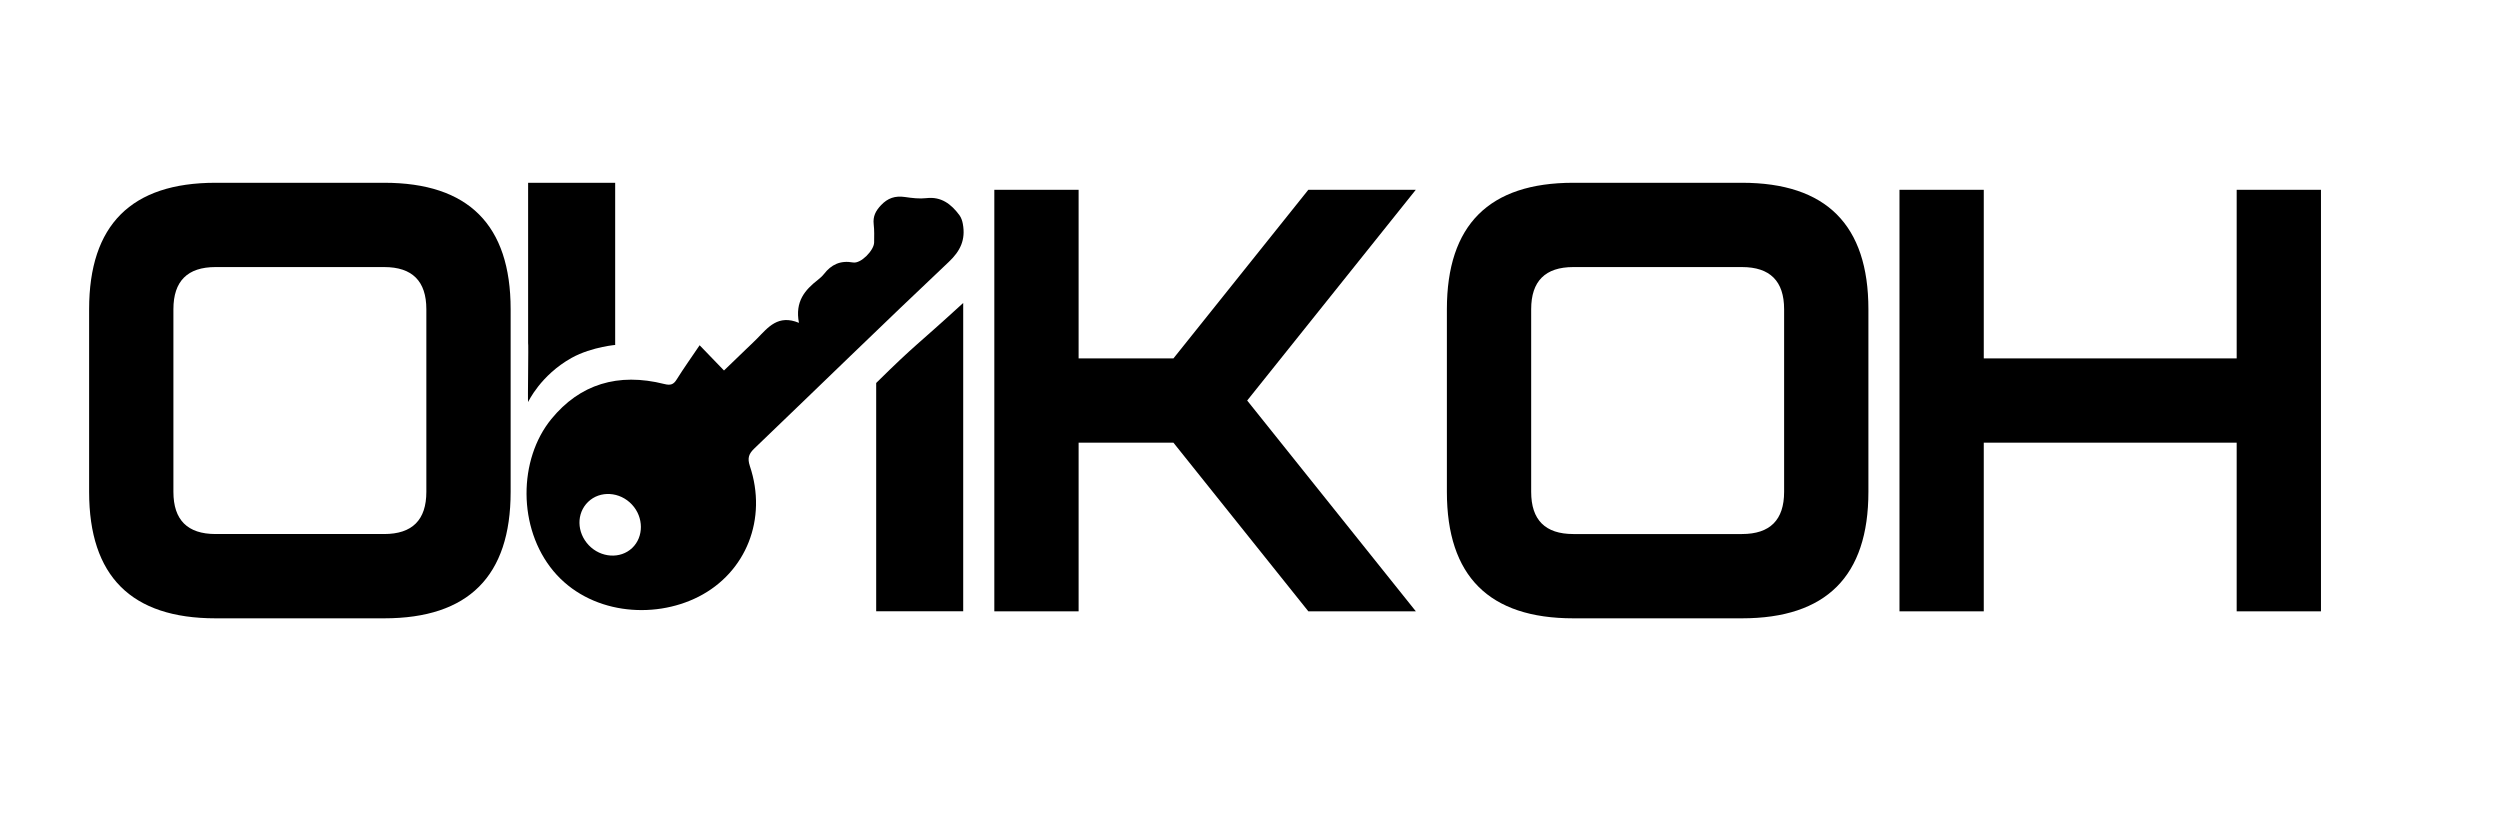
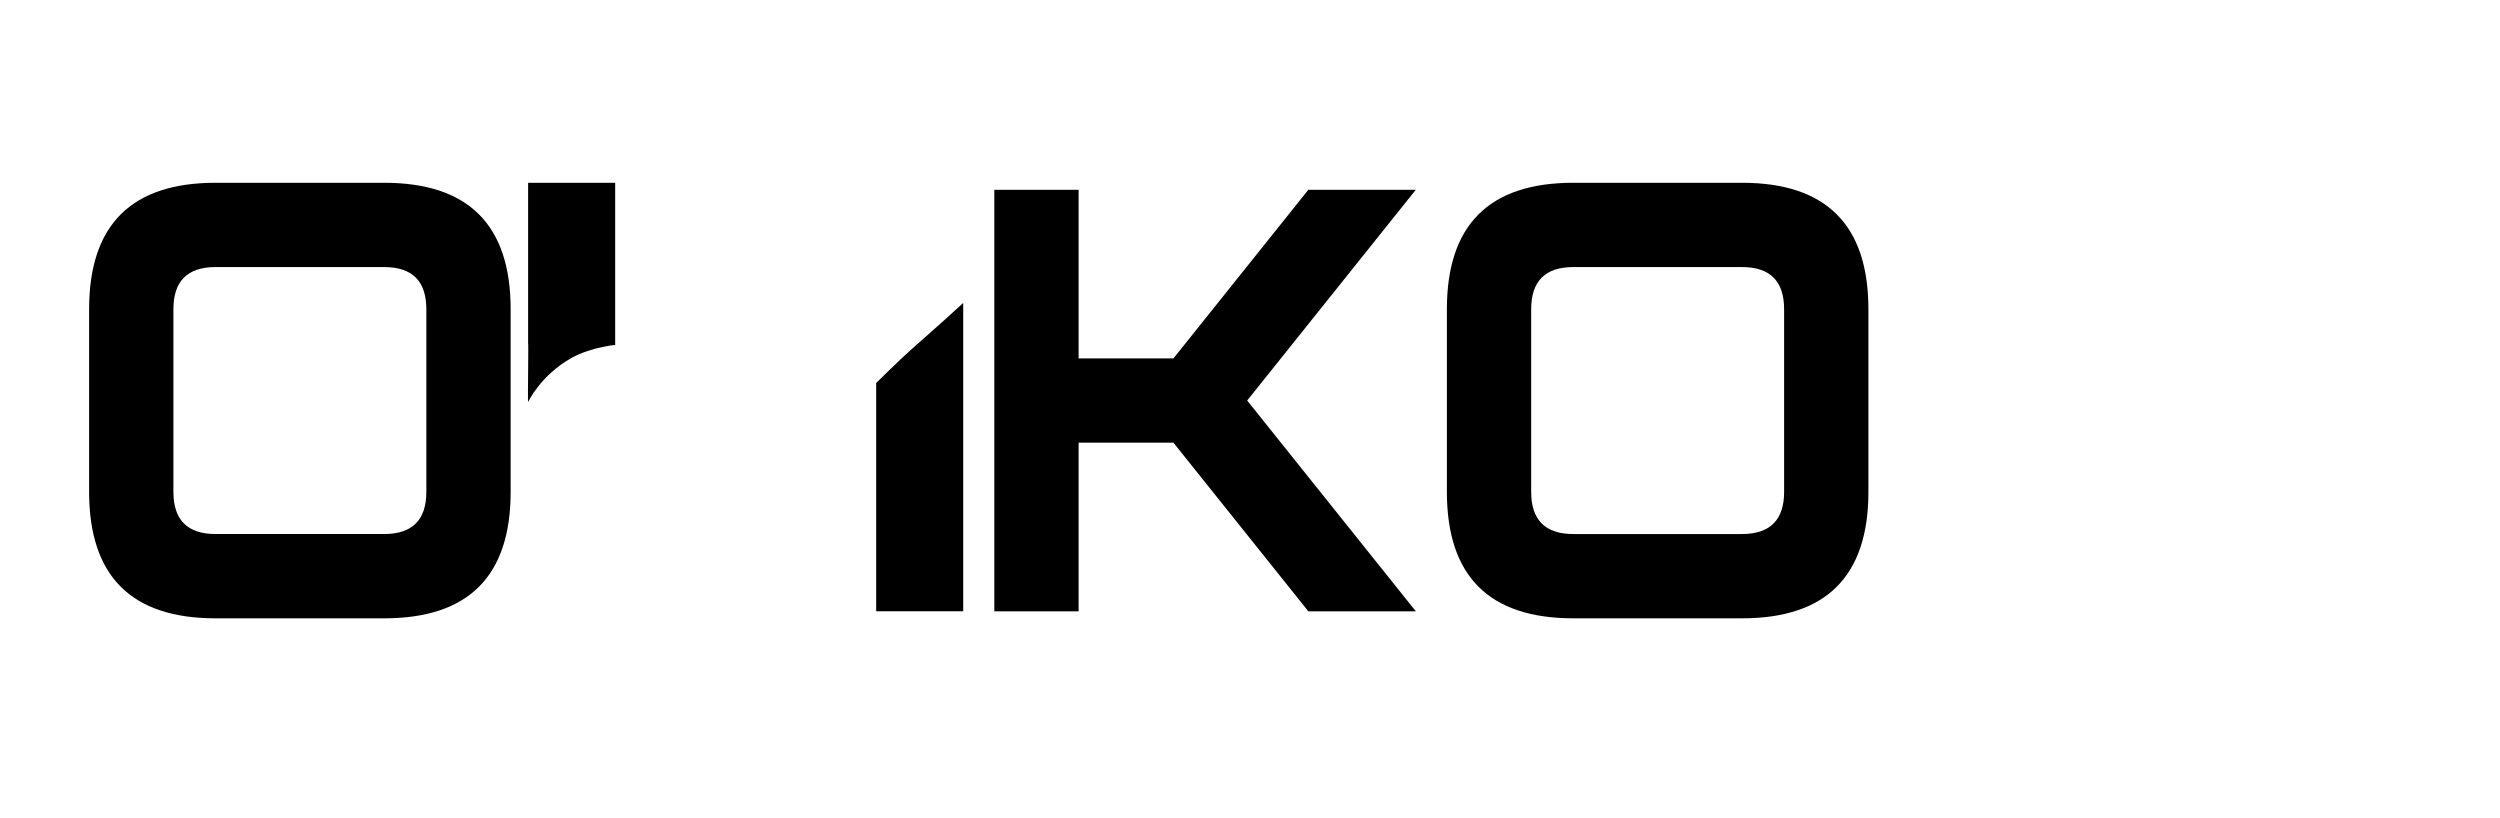
<svg xmlns="http://www.w3.org/2000/svg" id="_Слой_1" data-name="Слой 1" viewBox="0 0 595.28 194.83">
  <g>
    <g>
      <path d="M125.75,95.74s2.92-6.37,10.35-10.52c4.92-2.74,11.24-3.17,10.38-3.07V43.52h-20.73v38.16c.13,0-.13,14.06,0,14.06Z" />
      <path d="M208.63,91.2v54.35h20.72V72.14c-11.72,10.73-11,9.47-20.72,19.05h0Z" />
    </g>
    <path d="M121.59,117.12c0,20.07-10.04,30.11-30.11,30.11H51.33c-20.07,0-30.11-10.04-30.11-30.11v-43.49c0-20.07,10.04-30.11,30.11-30.11h40.15c20.07,0,30.11,10.04,30.11,30.11v43.49Zm-20.07,0v-43.49c0-6.69-3.35-10.04-10.04-10.04H51.33c-6.69,0-10.04,3.35-10.04,10.04v43.49c0,6.69,3.35,10.04,10.04,10.04h40.15c6.69,0,10.04-3.35,10.04-10.04Z" />
    <path d="M337.12,145.56h-25.59l-32.12-40.15h-22.58v40.15h-20.07V45.19h20.07v40.15h22.58l32.12-40.15h25.59l-40.15,50.18,40.15,50.18Z" />
    <path d="M444.89,117.12c0,20.07-10.04,30.11-30.11,30.11h-40.15c-20.07,0-30.11-10.04-30.11-30.11v-43.49c0-20.07,10.04-30.11,30.11-30.11h40.15c20.07,0,30.11,10.04,30.11,30.11v43.49Zm-20.07,0v-43.49c0-6.69-3.35-10.04-10.04-10.04h-40.15c-6.69,0-10.04,3.35-10.04,10.04v43.49c0,6.69,3.35,10.04,10.04,10.04h40.15c6.69,0,10.04-3.35,10.04-10.04Z" />
-     <path d="M552.65,145.56h-20.07v-40.15h-60.22v40.15h-20.07V45.19h20.07v40.15h60.22V45.19h20.07v100.37Z" />
  </g>
-   <path d="M190.24,76.89c-.99-5.13,1.45-7.87,4.54-10.28,.51-.4,1.01-.85,1.42-1.37,1.73-2.22,3.86-3.29,6.94-2.74,1.85,.32,4.97-2.89,5-4.76,.01-1.43,.07-2.87-.1-4.3-.22-1.94,.47-3.23,1.74-4.58,1.61-1.7,3.35-2.29,5.7-1.95,1.7,.25,3.46,.46,5.11,.27,3.51-.41,5.88,1.38,7.87,4.07,.42,.57,.67,1.34,.8,2.04,.7,3.81-.59,6.48-3.36,9.09-15.57,14.69-30.87,29.64-46.32,44.44-1.27,1.23-1.66,2.24-1.03,4.15,4.22,12.56-.88,25.35-12.23,31.12-10.88,5.53-26.06,4.06-34.55-6.12-8.55-10.27-8.34-26.59-.49-36.19,6.78-8.3,15.88-11.12,26.91-8.34,1.47,.37,2.19,.12,2.92-1.06,1.7-2.72,3.56-5.32,5.48-8.17,2.01,2.07,3.8,3.95,5.8,6.01,1.82-1.75,3.5-3.38,5.19-5,.9-.87,1.82-1.72,2.69-2.6,2.62-2.67,5-5.81,9.98-3.74v.02Zm-50.05,52.93c2.88,3.02,7.53,3.32,10.33,.67,2.79-2.64,2.78-7.32-.04-10.34-2.88-3.1-7.62-3.39-10.45-.64-2.8,2.71-2.73,7.27,.17,10.32h0Z" />
</svg>